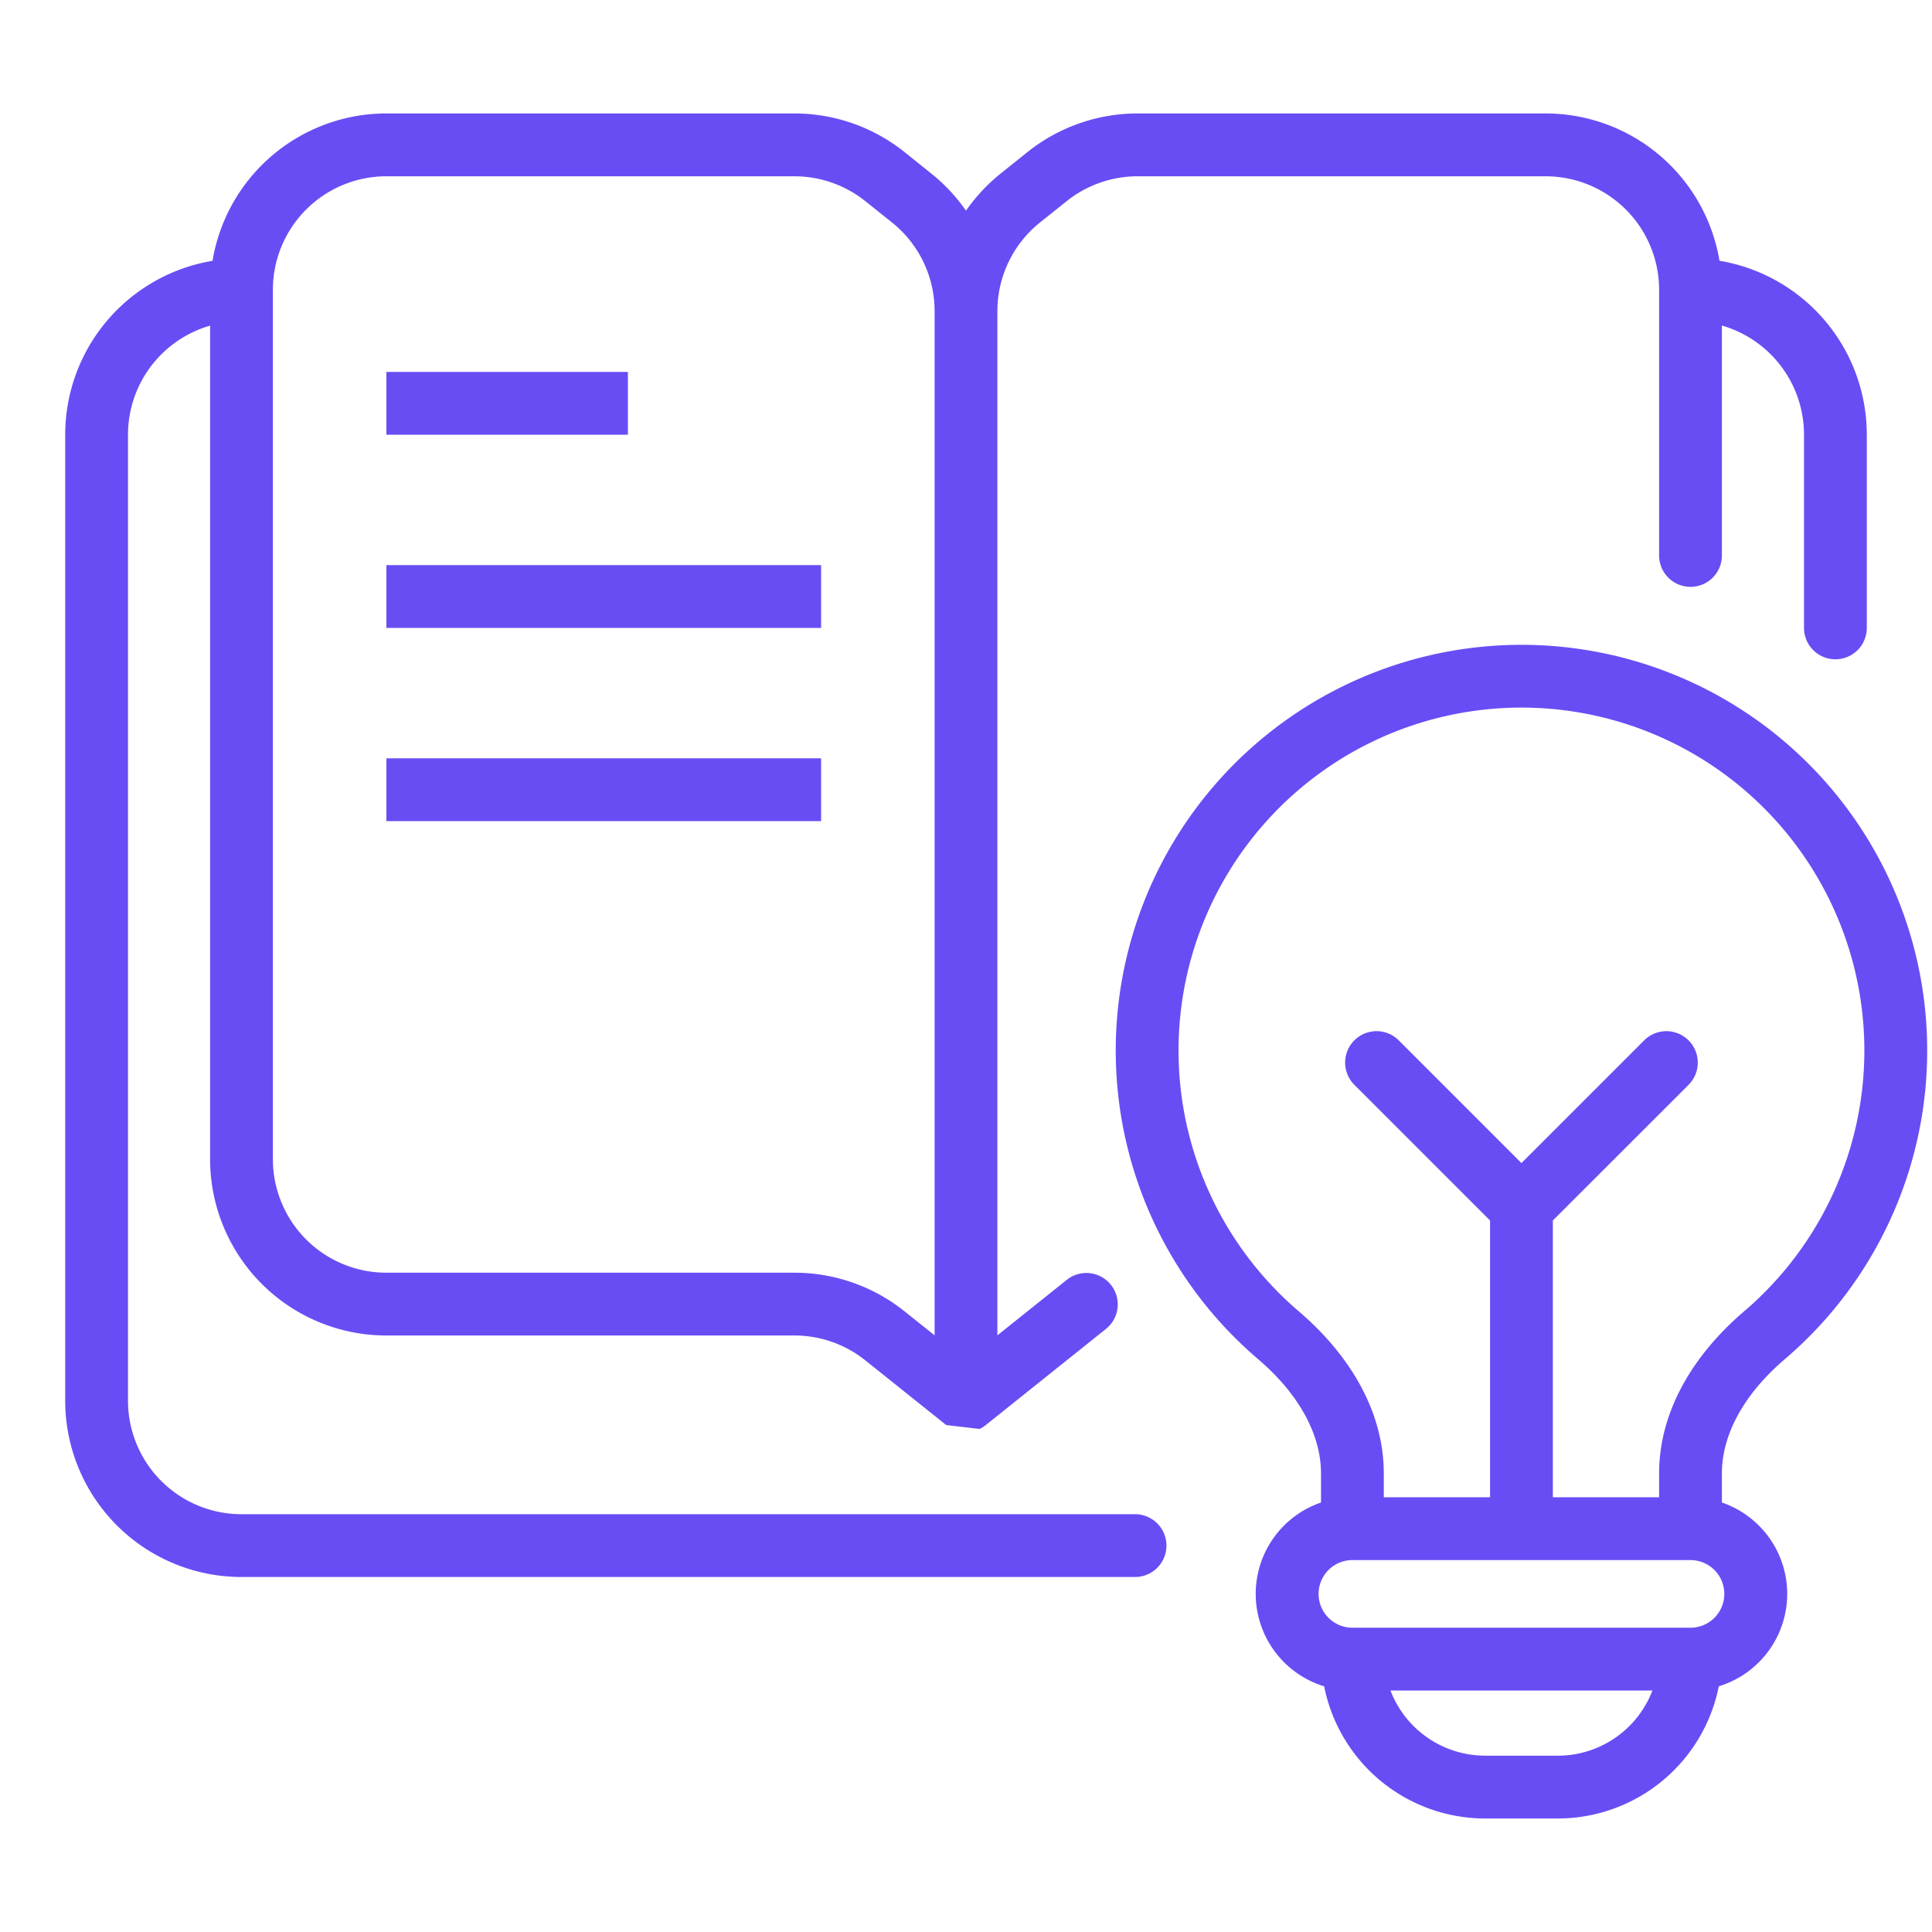
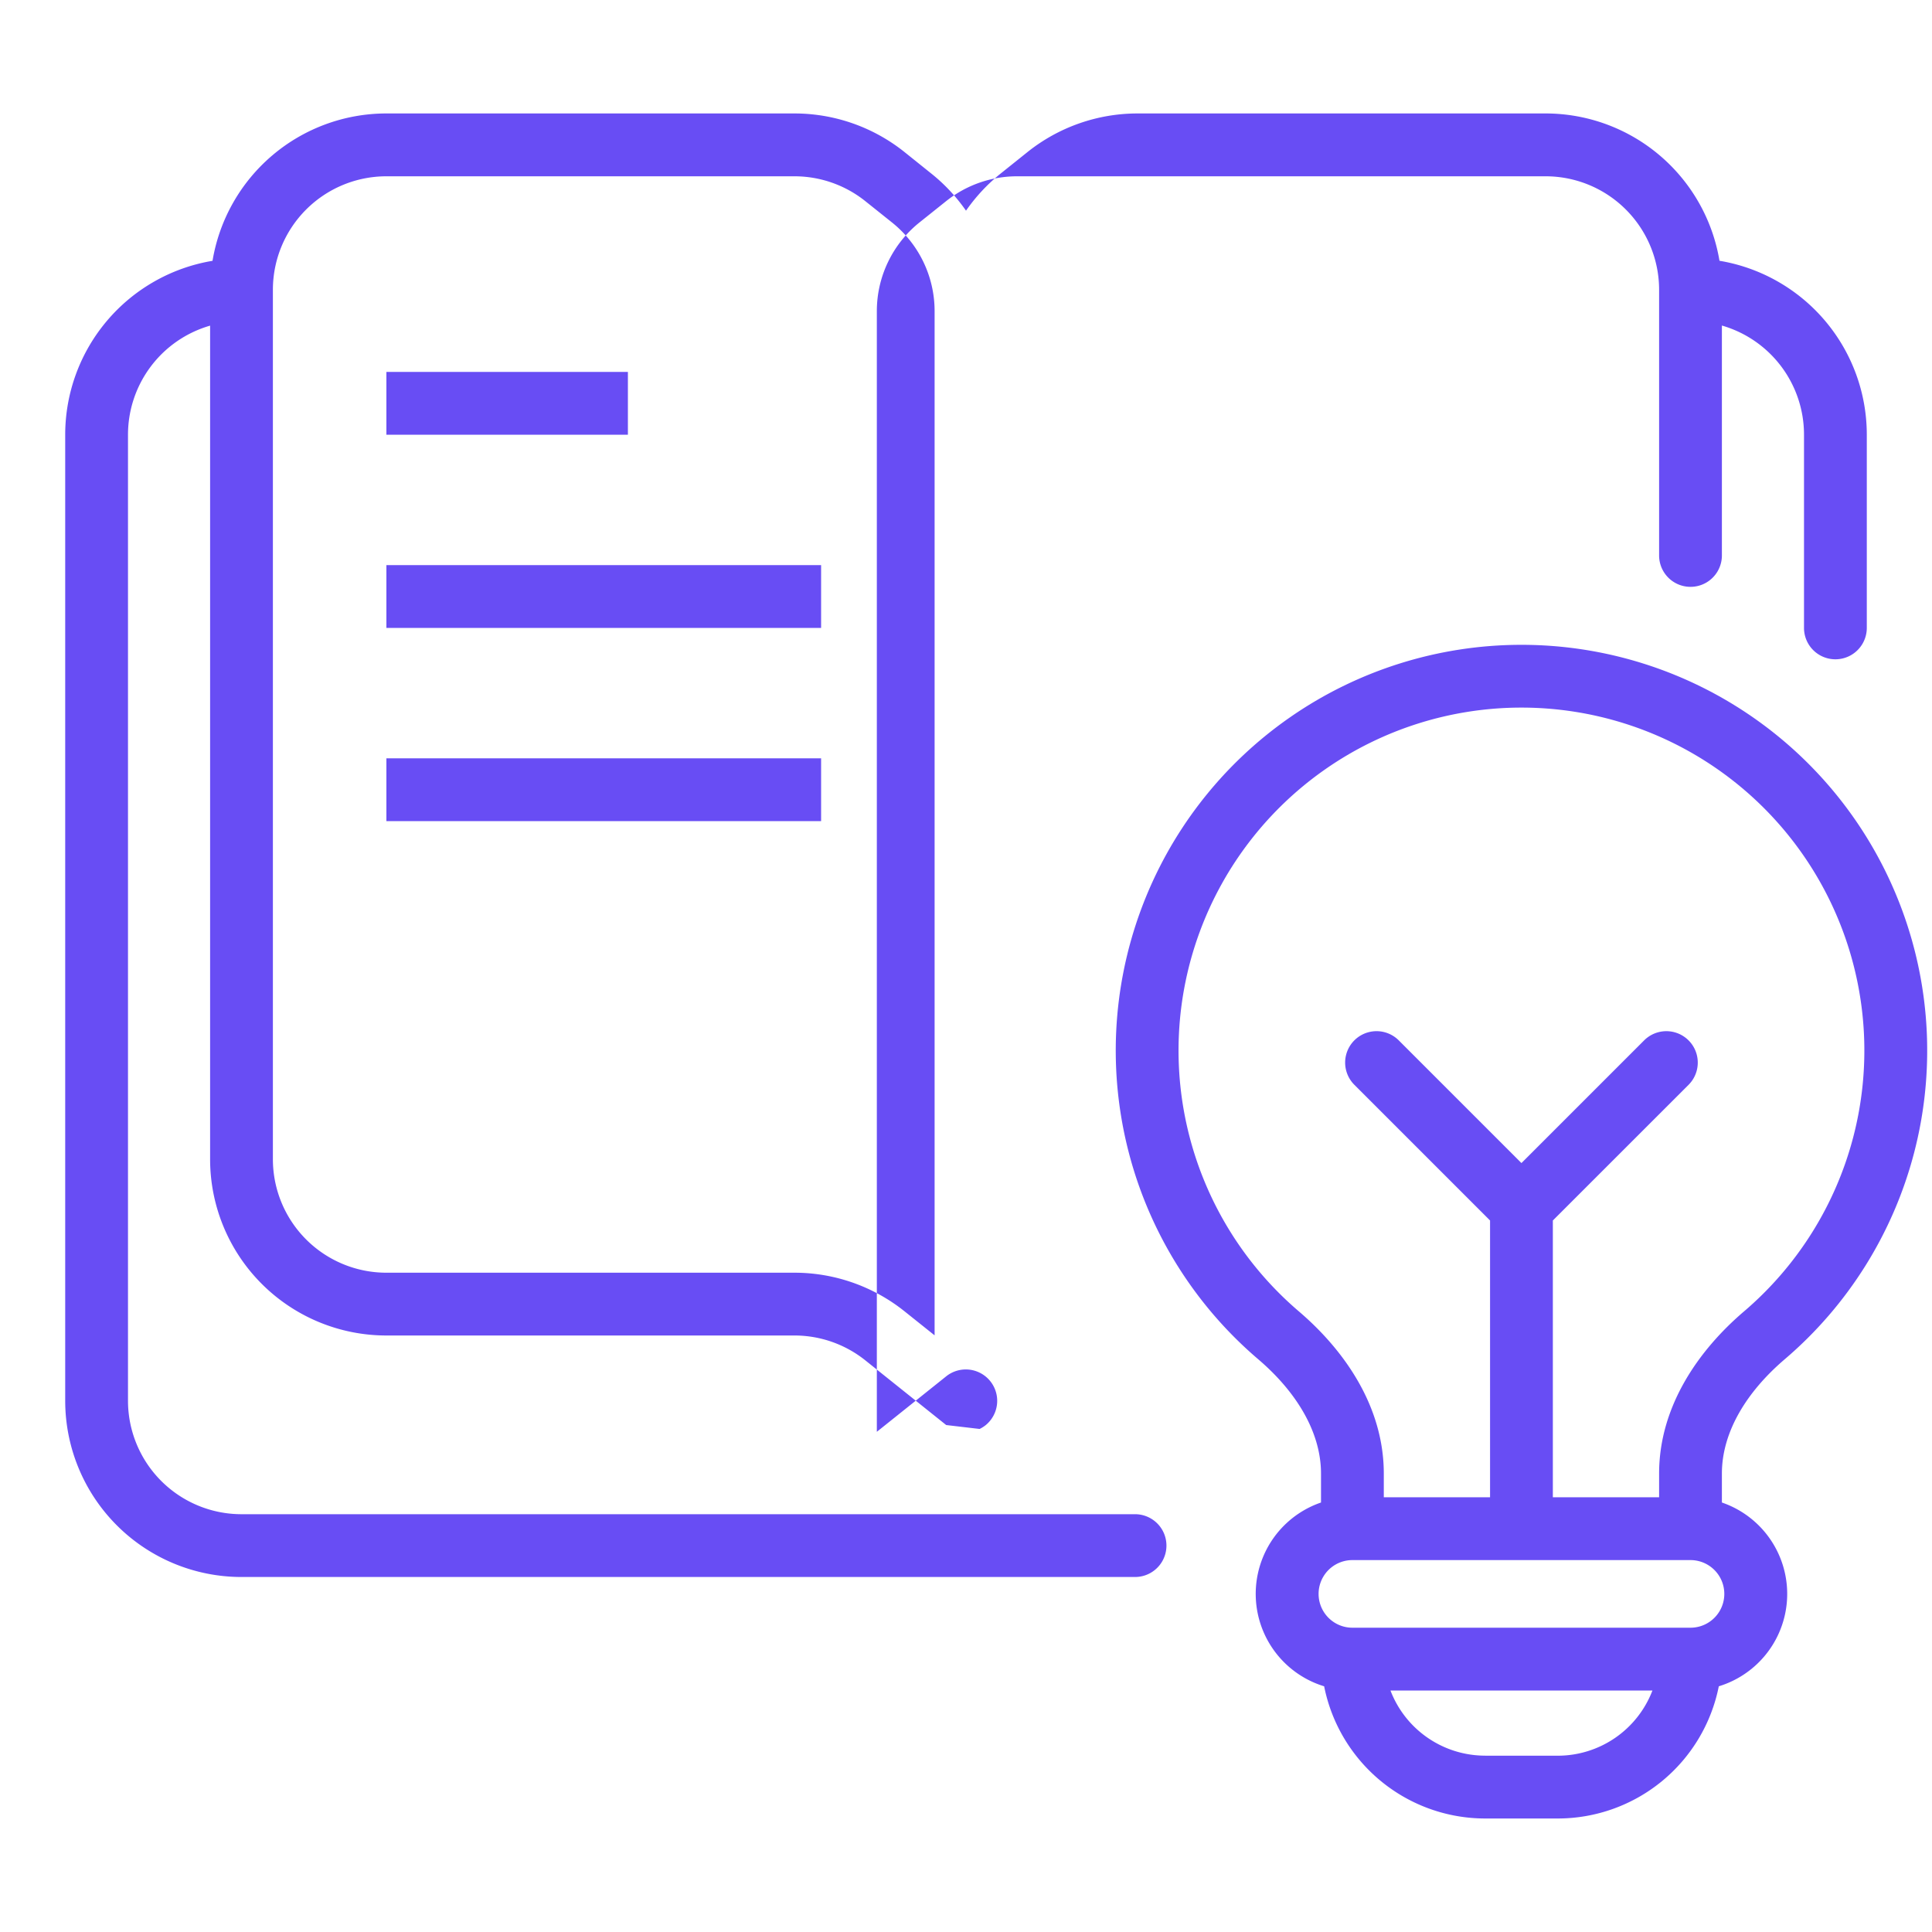
<svg xmlns="http://www.w3.org/2000/svg" width="40" height="40" fill="none" viewBox="0 0 40 40">
-   <path fill="#684DF4" fill-rule="evenodd" d="M8 3.65A2.35 2.35 0 0 0 5.65 6v18A2.35 2.35 0 0 0 8 26.35h8.448a3.65 3.65 0 0 1 2.28.8l.622.497V6.441a2.35 2.35 0 0 0-.882-1.835l-.552-.441a2.35 2.35 0 0 0-1.468-.515H8ZM4.35 6.74V24A3.65 3.65 0 0 0 8 27.65h8.448a2.35 2.35 0 0 1 1.468.515l1.674 1.339.692.081a.675.675 0 0 0 .128-.081l2.496-1.997a.65.65 0 0 0-.812-1.015l-1.444 1.155V6.441c0-.713.325-1.389.882-1.835l.552-.441a2.35 2.35 0 0 1 1.468-.515H32A2.35 2.35 0 0 1 34.35 6v5.5a.65.65 0 1 0 1.3 0V6.74A2.351 2.351 0 0 1 37.35 9v4a.65.65 0 1 0 1.3 0V9a3.651 3.651 0 0 0-3.05-3.601 3.651 3.651 0 0 0-3.6-3.05h-8.448a3.65 3.65 0 0 0-2.28.8l-.552.442c-.28.224-.52.484-.72.771-.2-.287-.44-.547-.72-.77l-.552-.443a3.65 3.65 0 0 0-2.28-.8H8A3.651 3.651 0 0 0 4.4 5.4 3.651 3.651 0 0 0 1.35 9v20A3.65 3.65 0 0 0 5 32.65h18.5a.65.65 0 1 0 0-1.3H5A2.35 2.35 0 0 1 2.65 29V9a2.35 2.35 0 0 1 1.7-2.258ZM19.8 29.619ZM8 9h5V7.7H8V9Zm9 4H8v-1.3h9V13Zm-9 4h9v-1.3H8V17Zm23.5-2.35a7.1 7.1 0 0 0-4.607 12.502c.936.8 1.757 1.962 1.757 3.357v.49h2.2v-5.73l-.54-.54-2.27-2.27a.65.65 0 1 1 .92-.919l2.54 2.54 2.54-2.54a.65.65 0 1 1 .92.92l-2.81 2.809v5.73h2.2v-.49c0-1.395.821-2.558 1.757-3.357A7.1 7.1 0 0 0 31.5 14.65Zm-4.15 15.859v.599a2 2 0 0 0 .065 3.805 3.401 3.401 0 0 0 3.335 2.737h1.5a3.401 3.401 0 0 0 3.336-2.737 2 2 0 0 0 .064-3.805v-.6c0-.865.519-1.699 1.302-2.367a8.4 8.4 0 1 0-10.903 0c.783.668 1.301 1.502 1.301 2.368Zm3.4 5.84A2.1 2.1 0 0 1 28.788 35h5.424a2.1 2.1 0 0 1-1.962 1.35h-1.5ZM35 32.3h-7a.7.7 0 1 0 0 1.4h7a.7.7 0 1 0 0-1.4Z" clip-rule="evenodd" />
+   <path fill="#684DF4" fill-rule="evenodd" d="M8 3.65A2.35 2.35 0 0 0 5.65 6v18A2.35 2.35 0 0 0 8 26.35h8.448a3.65 3.65 0 0 1 2.28.8l.622.497V6.441a2.35 2.35 0 0 0-.882-1.835l-.552-.441a2.35 2.35 0 0 0-1.468-.515H8ZM4.35 6.74V24A3.65 3.65 0 0 0 8 27.65h8.448a2.35 2.35 0 0 1 1.468.515l1.674 1.339.692.081a.675.675 0 0 0 .128-.081a.65.65 0 0 0-.812-1.015l-1.444 1.155V6.441c0-.713.325-1.389.882-1.835l.552-.441a2.35 2.35 0 0 1 1.468-.515H32A2.35 2.35 0 0 1 34.35 6v5.5a.65.65 0 1 0 1.3 0V6.74A2.351 2.351 0 0 1 37.35 9v4a.65.65 0 1 0 1.3 0V9a3.651 3.651 0 0 0-3.05-3.601 3.651 3.651 0 0 0-3.6-3.05h-8.448a3.65 3.65 0 0 0-2.28.8l-.552.442c-.28.224-.52.484-.72.771-.2-.287-.44-.547-.72-.77l-.552-.443a3.65 3.65 0 0 0-2.28-.8H8A3.651 3.651 0 0 0 4.4 5.4 3.651 3.651 0 0 0 1.35 9v20A3.65 3.65 0 0 0 5 32.65h18.5a.65.65 0 1 0 0-1.3H5A2.35 2.35 0 0 1 2.65 29V9a2.35 2.35 0 0 1 1.7-2.258ZM19.8 29.619ZM8 9h5V7.7H8V9Zm9 4H8v-1.3h9V13Zm-9 4h9v-1.3H8V17Zm23.5-2.35a7.1 7.1 0 0 0-4.607 12.502c.936.8 1.757 1.962 1.757 3.357v.49h2.2v-5.73l-.54-.54-2.27-2.27a.65.65 0 1 1 .92-.919l2.54 2.54 2.54-2.54a.65.65 0 1 1 .92.92l-2.81 2.809v5.73h2.2v-.49c0-1.395.821-2.558 1.757-3.357A7.1 7.1 0 0 0 31.5 14.65Zm-4.15 15.859v.599a2 2 0 0 0 .065 3.805 3.401 3.401 0 0 0 3.335 2.737h1.5a3.401 3.401 0 0 0 3.336-2.737 2 2 0 0 0 .064-3.805v-.6c0-.865.519-1.699 1.302-2.367a8.4 8.4 0 1 0-10.903 0c.783.668 1.301 1.502 1.301 2.368Zm3.4 5.84A2.1 2.1 0 0 1 28.788 35h5.424a2.1 2.1 0 0 1-1.962 1.35h-1.5ZM35 32.3h-7a.7.7 0 1 0 0 1.4h7a.7.7 0 1 0 0-1.4Z" clip-rule="evenodd" />
</svg>